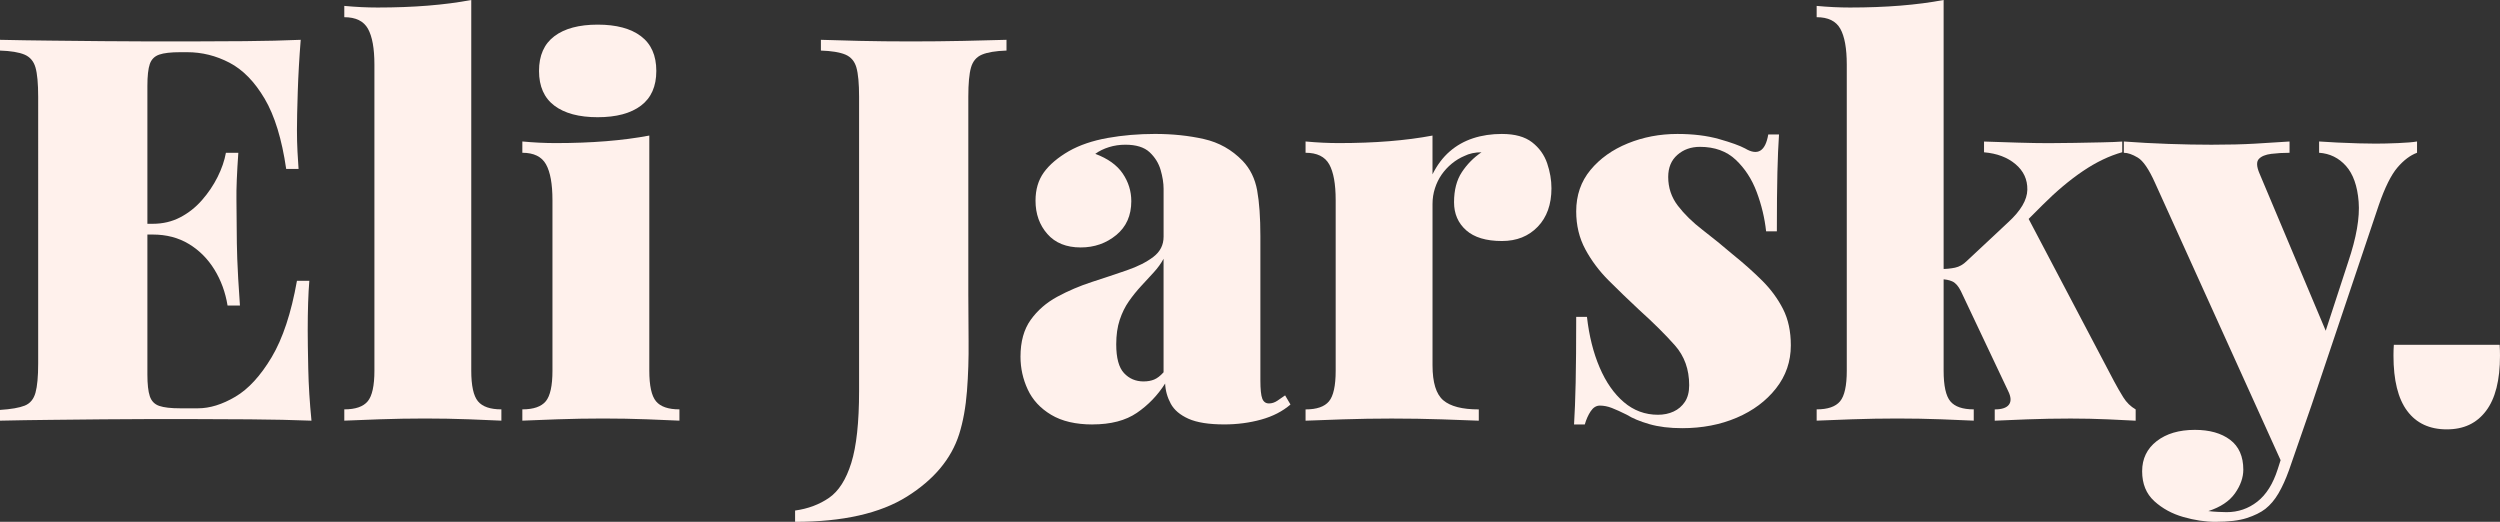
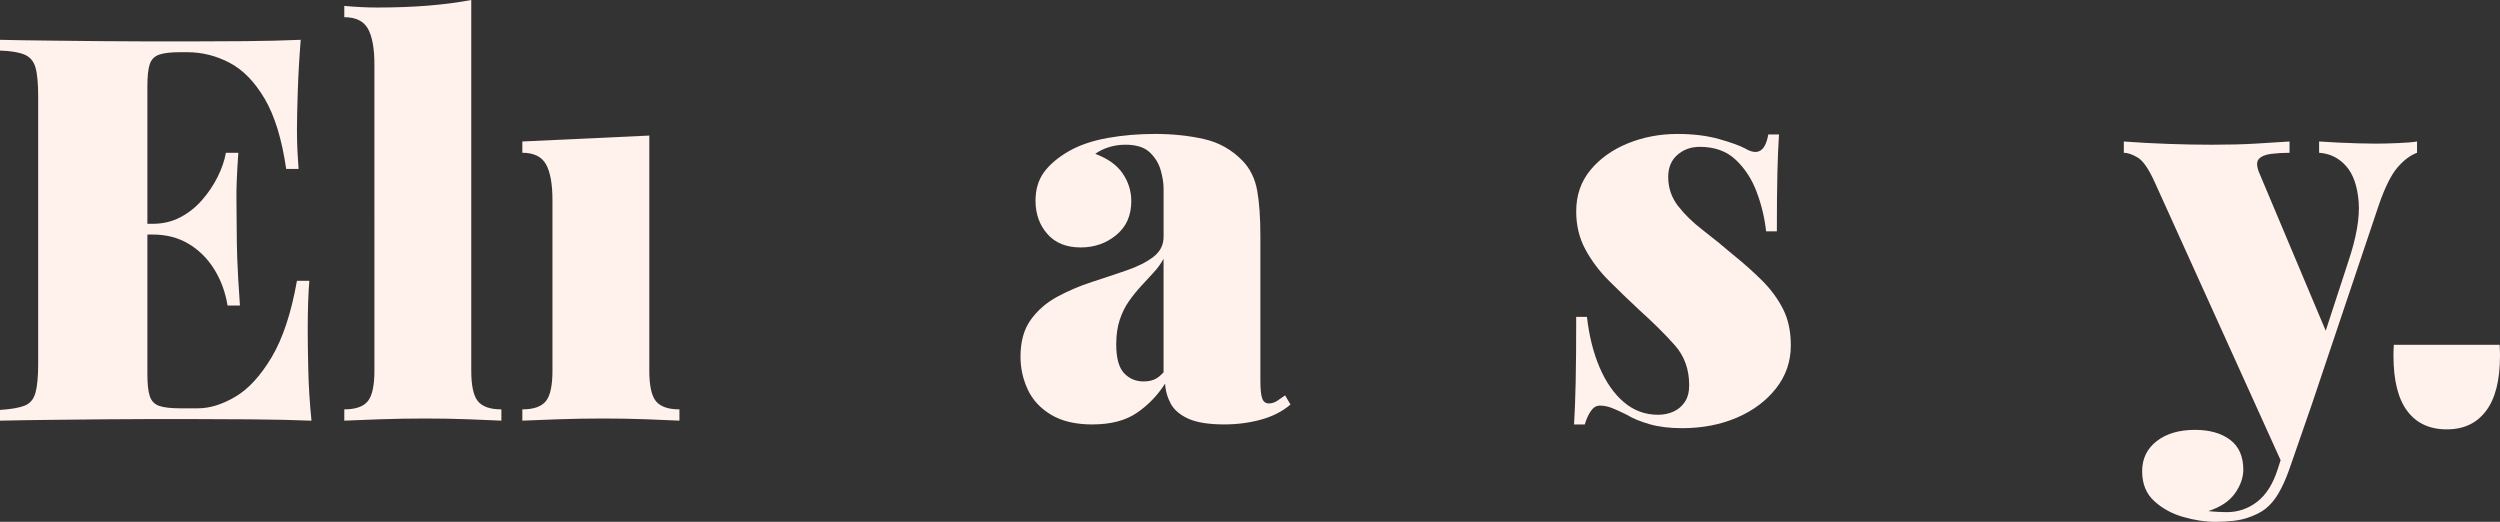
<svg xmlns="http://www.w3.org/2000/svg" id="Layer_2" viewBox="0 0 1116.42 233.03">
  <rect x="0" y="0" width="1116.42" height="233.03" fill="#333333" stroke="none" />
  <defs>
    <style>.cls-1{fill:#fff1ec;}</style>
  </defs>
  <g id="Layer_1-2">
    <path class="cls-1" d="M134.29,17.78c-.64,8.01-1.08,15.74-1.32,23.18s-.36,13.18-.36,17.18c0,3.36,.08,6.57,.24,9.61,.16,3.04,.32,5.61,.48,7.69h-5.53c-1.92-13.29-5.13-23.74-9.61-31.35-4.49-7.6-9.73-12.97-15.74-16.1s-12.29-4.68-18.86-4.68h-3.12c-4.17,0-7.29,.36-9.37,1.08-2.08,.72-3.48,2.12-4.2,4.2-.72,2.08-1.08,5.37-1.08,9.85V167.21c0,4.32,.36,7.57,1.08,9.73s2.12,3.6,4.2,4.32c2.08,.72,5.2,1.08,9.37,1.08h7.93c5.29,0,10.85-1.72,16.7-5.17,5.84-3.44,11.25-9.33,16.22-17.66,4.96-8.33,8.73-19.7,11.29-34.11h5.53c-.48,5.77-.72,13.13-.72,22.1,0,4.01,.08,9.73,.24,17.18,.16,7.45,.64,15.18,1.44,23.18-8.17-.32-17.38-.52-27.63-.6-10.25-.08-19.38-.12-27.39-.12h-16.46c-6.65,0-13.86,.04-21.62,.12-7.77,.08-15.62,.16-23.54,.24-7.93,.08-15.42,.2-22.46,.36v-4.8c4.96-.32,8.65-.96,11.05-1.92s4-2.88,4.8-5.77c.8-2.88,1.2-7.21,1.2-12.97V43.24c0-5.92-.4-10.29-1.2-13.09-.8-2.8-2.44-4.72-4.92-5.77-2.48-1.04-6.13-1.64-10.93-1.8v-4.8c7.05,.16,14.53,.28,22.46,.36,7.93,.08,15.77,.16,23.54,.24,7.77,.08,14.97,.12,21.62,.12h16.46c7.37,0,15.74-.04,25.1-.12,9.37-.08,17.74-.28,25.11-.6Zm-34.83,82.16v4.8H58.62v-4.8h40.84Zm6.97-31.71c-.64,9.13-.92,16.1-.84,20.9,.08,4.8,.12,9.21,.12,13.21s.08,8.41,.24,13.21c.16,4.8,.56,11.77,1.2,20.9h-5.53c-.96-5.92-2.92-11.29-5.89-16.1-2.96-4.8-6.77-8.61-11.41-11.41-4.65-2.8-10.01-4.2-16.1-4.2v-4.8c4.48,0,8.57-.96,12.25-2.88,3.68-1.92,6.93-4.48,9.73-7.69,2.8-3.2,5.12-6.64,6.97-10.33,1.84-3.68,3.08-7.29,3.72-10.81h5.53Z" />
    <path class="cls-1" d="M210.45,0V165.52c0,6.73,1,11.29,3,13.69,2,2.4,5.48,3.6,10.45,3.6v5.04c-3.21-.16-8.01-.36-14.41-.6-6.41-.24-12.97-.36-19.7-.36s-13.54,.12-20.42,.36c-6.89,.24-12.09,.44-15.62,.6v-5.04c4.96,0,8.45-1.2,10.45-3.6,2-2.4,3-6.97,3-13.69V28.83c0-7.21-.96-12.53-2.88-15.98-1.92-3.44-5.45-5.17-10.57-5.17V2.64c5.12,.48,10.09,.72,14.89,.72,8.01,0,15.5-.28,22.46-.84,6.97-.56,13.41-1.4,19.34-2.52Z" />
-     <path class="cls-1" d="M289.96,60.54v104.98c0,6.73,1,11.29,3,13.69,2,2.4,5.48,3.6,10.45,3.6v5.04c-3.21-.16-8.01-.36-14.41-.6-6.41-.24-12.97-.36-19.7-.36s-13.54,.12-20.42,.36c-6.89,.24-12.09,.44-15.62,.6v-5.04c4.96,0,8.45-1.2,10.45-3.6,2-2.4,3-6.97,3-13.69V89.37c0-7.21-.96-12.53-2.88-15.98-1.92-3.44-5.45-5.17-10.57-5.17v-5.04c5.12,.48,10.09,.72,14.89,.72,8.01,0,15.5-.28,22.46-.84,6.97-.56,13.41-1.4,19.34-2.52Z" />
-     <path class="cls-1" d="M266.9,11c8.33,0,14.78,1.72,19.34,5.17,4.56,3.45,6.85,8.61,6.85,15.5s-2.28,12.05-6.85,15.5c-4.56,3.45-11.01,5.17-19.34,5.17s-14.77-1.72-19.34-5.17c-4.56-3.44-6.85-8.61-6.85-15.5s2.28-12.05,6.85-15.5c4.56-3.44,11.01-5.17,19.34-5.17Z" />
-     <path class="cls-1" d="M355.06,233.03v-5.04c5.77-.8,10.81-2.68,15.13-5.65,4.32-2.97,7.65-8.17,9.97-15.62,2.32-7.45,3.48-18.14,3.48-32.07V43.24c0-5.92-.4-10.29-1.2-13.09-.8-2.8-2.44-4.72-4.92-5.77-2.48-1.04-6.13-1.64-10.93-1.8v-4.8c4.32,.16,10.09,.32,17.3,.48,7.21,.16,14.81,.24,22.82,.24s15.89-.08,23.66-.24c7.77-.16,14.13-.32,19.1-.48v4.8c-4.8,.16-8.45,.76-10.93,1.8-2.49,1.04-4.12,2.97-4.92,5.77-.8,2.8-1.2,7.17-1.2,13.09v87.93c0,6.57,.04,13.66,.12,21.26,.08,7.61-.16,15.01-.72,22.22-.56,7.21-1.72,13.61-3.48,19.22-3.52,11.05-11.29,20.34-23.3,27.87-12.01,7.53-28.67,11.29-49.97,11.29Z" />
+     <path class="cls-1" d="M289.96,60.54v104.98c0,6.73,1,11.29,3,13.69,2,2.4,5.48,3.6,10.45,3.6v5.04c-3.21-.16-8.01-.36-14.41-.6-6.41-.24-12.97-.36-19.7-.36s-13.54,.12-20.42,.36c-6.89,.24-12.09,.44-15.62,.6v-5.04c4.96,0,8.45-1.2,10.45-3.6,2-2.4,3-6.97,3-13.69V89.37c0-7.21-.96-12.53-2.88-15.98-1.92-3.44-5.45-5.17-10.57-5.17v-5.04Z" />
    <path class="cls-1" d="M487.91,189.55c-7.53,0-13.69-1.44-18.5-4.32s-8.29-6.64-10.45-11.29c-2.16-4.64-3.24-9.53-3.24-14.65,0-6.73,1.52-12.21,4.56-16.46,3.04-4.24,7-7.69,11.89-10.33,4.88-2.64,10.05-4.84,15.5-6.61,5.44-1.76,10.61-3.48,15.5-5.17,4.88-1.68,8.85-3.68,11.89-6.01,3.04-2.32,4.56-5.32,4.56-9.01v-21.38c0-2.56-.44-5.36-1.32-8.41-.88-3.04-2.52-5.68-4.92-7.93-2.4-2.24-6.01-3.36-10.81-3.36-2.56,0-5.01,.36-7.33,1.08-2.32,.72-4.37,1.72-6.13,3,5.6,2.08,9.69,5.01,12.25,8.77,2.56,3.77,3.84,7.89,3.84,12.37,0,6.41-2.25,11.45-6.73,15.13-4.49,3.69-9.77,5.53-15.86,5.53-6.41,0-11.37-2-14.89-6.01-3.52-4-5.29-8.97-5.29-14.89,0-4.96,1.24-9.17,3.72-12.61,2.48-3.44,6.21-6.61,11.17-9.49,4.8-2.72,10.57-4.68,17.3-5.89,6.73-1.2,13.77-1.8,21.14-1.8,7.84,0,15.13,.76,21.86,2.28,6.73,1.52,12.49,4.77,17.3,9.73,3.36,3.52,5.53,7.93,6.49,13.21,.96,5.29,1.44,12.09,1.44,20.42v64.38c0,4,.28,6.73,.84,8.17,.56,1.44,1.56,2.16,3,2.16,1.28,0,2.52-.4,3.72-1.2,1.2-.8,2.36-1.6,3.48-2.4l2.4,4.08c-3.53,3.04-7.89,5.29-13.09,6.73-5.21,1.44-10.69,2.16-16.46,2.16-6.89,0-12.21-.84-15.98-2.52-3.76-1.68-6.41-3.92-7.93-6.73-1.52-2.8-2.37-5.8-2.52-9.01-3.36,5.29-7.57,9.65-12.61,13.09-5.04,3.45-11.65,5.17-19.82,5.17Zm22.82-19.22c1.76,0,3.32-.28,4.68-.84,1.36-.56,2.76-1.64,4.2-3.24v-50.69c-1.12,2.08-2.61,4.13-4.44,6.13-1.84,2-3.72,4.05-5.65,6.13-1.92,2.08-3.72,4.32-5.41,6.73s-3.04,5.17-4.08,8.29c-1.04,3.12-1.56,6.77-1.56,10.93,0,6.09,1.16,10.37,3.48,12.85,2.32,2.49,5.24,3.72,8.77,3.72Z" />
-     <path class="cls-1" d="M670.73,59.82c5.77,0,10.25,1.24,13.45,3.72,3.2,2.48,5.44,5.61,6.73,9.37,1.28,3.77,1.92,7.49,1.92,11.17,0,7.21-2.04,12.94-6.13,17.18-4.08,4.25-9.41,6.37-15.98,6.37-7.05,0-12.37-1.6-15.98-4.8-3.6-3.2-5.41-7.36-5.41-12.49,0-5.44,1.16-9.93,3.48-13.45,2.32-3.52,5.24-6.49,8.77-8.89-2.88,0-5.45,.56-7.69,1.68-1.92,.8-3.76,1.92-5.53,3.36-1.76,1.44-3.28,3.09-4.56,4.92-1.28,1.84-2.28,3.89-3,6.13-.72,2.25-1.08,4.56-1.08,6.97v72.07c0,7.69,1.6,12.89,4.8,15.62,3.2,2.73,8.49,4.08,15.86,4.08v5.04c-3.69-.16-9.17-.36-16.46-.6-7.29-.24-14.77-.36-22.46-.36-7.21,0-14.5,.12-21.86,.36-7.37,.24-12.89,.44-16.58,.6v-5.04c4.96,0,8.45-1.2,10.45-3.6,2-2.4,3-6.97,3-13.69V89.37c0-7.21-.96-12.53-2.88-15.98-1.92-3.44-5.45-5.17-10.57-5.17v-5.04c5.12,.48,10.09,.72,14.89,.72,8.01,0,15.5-.28,22.46-.84,6.97-.56,13.41-1.4,19.34-2.52v17.3c2.08-4.16,4.64-7.57,7.69-10.21,3.04-2.64,6.52-4.6,10.45-5.89,3.92-1.28,8.21-1.92,12.85-1.92Z" />
    <path class="cls-1" d="M749.05,59.82c7.05,0,13.25,.76,18.62,2.28,5.36,1.52,9.25,2.92,11.65,4.2,5.6,3.36,9.05,1.28,10.33-6.25h4.8c-.32,4.65-.56,10.29-.72,16.94-.16,6.65-.24,15.42-.24,26.31h-4.8c-.64-5.92-2.04-11.77-4.2-17.54-2.16-5.77-5.29-10.57-9.37-14.41s-9.41-5.77-15.98-5.77c-4.01,0-7.37,1.2-10.09,3.6-2.73,2.4-4.08,5.69-4.08,9.85,0,4.8,1.44,9.09,4.32,12.85,2.88,3.76,6.57,7.37,11.05,10.81,4.48,3.45,8.97,7.09,13.45,10.93,4.96,4.01,9.37,7.93,13.21,11.77,3.84,3.84,6.93,8.05,9.25,12.61,2.32,4.56,3.48,9.97,3.48,16.22,0,7.21-2.2,13.61-6.61,19.22-4.41,5.61-10.25,9.97-17.54,13.09-7.29,3.12-15.42,4.68-24.38,4.68-5.61,0-10.49-.6-14.65-1.8-4.17-1.2-7.53-2.6-10.09-4.2-2.56-1.28-4.77-2.28-6.61-3-1.84-.72-3.64-1.08-5.41-1.08-1.6,0-2.96,.84-4.08,2.52-1.12,1.68-2,3.65-2.64,5.89h-4.8c.32-5.12,.56-11.37,.72-18.74,.16-7.36,.24-17.14,.24-29.31h4.8c.96,8.49,2.84,16.02,5.65,22.58,2.8,6.57,6.4,11.73,10.81,15.5,4.4,3.76,9.49,5.65,15.26,5.65,2.56,0,4.88-.48,6.97-1.44,2.08-.96,3.76-2.4,5.04-4.32,1.28-1.92,1.92-4.4,1.92-7.45,0-7.05-2.12-12.97-6.37-17.78-4.25-4.8-9.57-10.09-15.98-15.86-4.8-4.48-9.33-8.85-13.57-13.09-4.25-4.24-7.73-8.89-10.45-13.93-2.72-5.04-4.08-10.69-4.08-16.94,0-7.21,2.12-13.37,6.37-18.5,4.24-5.12,9.81-9.09,16.7-11.89,6.88-2.8,14.25-4.2,22.1-4.2Z" />
-     <path class="cls-1" d="M867.96,0V165.52c0,6.73,1,11.29,3,13.69,2,2.4,5.48,3.6,10.45,3.6v5.04c-3.21-.16-8.01-.36-14.41-.6-6.41-.24-12.97-.36-19.7-.36s-13.54,.12-20.42,.36c-6.89,.24-12.09,.44-15.62,.6v-5.04c4.96,0,8.45-1.2,10.45-3.6,2-2.4,3-6.97,3-13.69V28.83c0-7.21-.96-12.53-2.88-15.98-1.92-3.44-5.45-5.17-10.57-5.17V2.64c5.12,.48,10.09,.72,14.89,.72,8.01,0,15.5-.28,22.46-.84,6.97-.56,13.41-1.4,19.34-2.52Zm79.76,63.18v4.8c-5.77,1.6-11.61,4.41-17.54,8.41-5.93,4.01-11.93,9.05-18.02,15.14l-8.41,8.41,1.68-3.12,38.68,73.51c1.28,2.4,2.64,4.77,4.08,7.09,1.44,2.32,3.28,4.12,5.53,5.41v5.04c-2.73-.16-6.85-.36-12.37-.6s-11.09-.36-16.7-.36c-6.41,0-12.85,.12-19.34,.36s-11.33,.44-14.53,.6v-5.04c3.2,0,5.32-.72,6.37-2.16,1.04-1.44,.92-3.44-.36-6.01l-21.14-44.68c-1.12-2.24-2.4-3.68-3.84-4.32-1.44-.64-3.12-.96-5.04-.96v-4.56c2.24,0,4.32-.2,6.25-.6,1.92-.4,3.68-1.4,5.29-3l18.5-17.3c5.6-5.12,8.45-9.97,8.53-14.53,.08-4.56-1.68-8.37-5.29-11.41-3.6-3.04-8.29-4.8-14.05-5.29v-4.8c4.64,.16,9.65,.32,15.01,.48,5.36,.16,9.97,.24,13.81,.24,3.36,0,7.21-.04,11.53-.12,4.32-.08,8.45-.16,12.37-.24,3.92-.08,6.92-.2,9.01-.36Z" />
    <path class="cls-1" d="M1079.37,63.18v5.04c-3.04,1.12-5.97,3.33-8.77,6.61-2.8,3.28-5.57,8.85-8.29,16.7l-30.03,89.37-12.25,28.11-57.66-127.33c-2.72-6.08-5.29-9.85-7.69-11.29s-4.48-2.16-6.25-2.16v-5.04c6.4,.48,13.05,.84,19.94,1.08,6.88,.24,13.29,.36,19.22,.36,7.53,0,14.01-.16,19.46-.48,5.44-.32,10.57-.64,15.38-.96v5.04c-2.88,0-5.61,.16-8.17,.48-2.56,.32-4.41,1.08-5.53,2.28-1.12,1.2-1.04,3.33,.24,6.37l30.75,73.03-2.64,1.92,11.53-35.31c3.68-10.89,5.24-19.86,4.68-26.91-.56-7.05-2.44-12.37-5.65-15.98-3.21-3.6-7.21-5.56-12.01-5.89v-5.04c2.24,.16,4.96,.32,8.17,.48,3.2,.16,6.37,.28,9.49,.36,3.12,.08,5.65,.12,7.57,.12,2.88,0,6.25-.08,10.09-.24,3.84-.16,6.64-.4,8.41-.72Zm-47.09,117.72l-10.09,29.07c-1.44,4-3,7.45-4.68,10.33s-3.65,5.2-5.89,6.97c-2.08,1.6-4.85,2.96-8.29,4.08-3.45,1.12-8.13,1.68-14.05,1.68-4.49,0-9.25-.72-14.29-2.16s-9.37-3.81-12.97-7.09c-3.6-3.29-5.41-7.73-5.41-13.33s2.16-10.09,6.49-13.45,10.01-5.04,17.06-5.04c6.57,0,11.81,1.48,15.74,4.44,3.92,2.96,5.89,7.41,5.89,13.33,0,3.52-1.24,7.04-3.72,10.57-2.49,3.52-6.45,6.16-11.89,7.93,1.28,.16,2.72,.28,4.32,.36,1.6,.08,2.88,.12,3.84,.12,5.12,0,9.69-1.56,13.69-4.68,4-3.12,7.04-7.97,9.13-14.53l8.41-26.19,6.73-2.4Z" />
    <path class="cls-1" d="M1116.26,153.97h-47.25c-.11,1.56-.16,3.18-.16,4.86,0,10.97,2.04,19.2,6.13,24.68,4.08,5.48,9.97,8.23,17.66,8.23s13.37-2.75,17.53-8.23c4.17-5.48,6.25-13.71,6.25-24.68,0-1.68-.05-3.3-.16-4.86Z" />
  </g>
</svg>